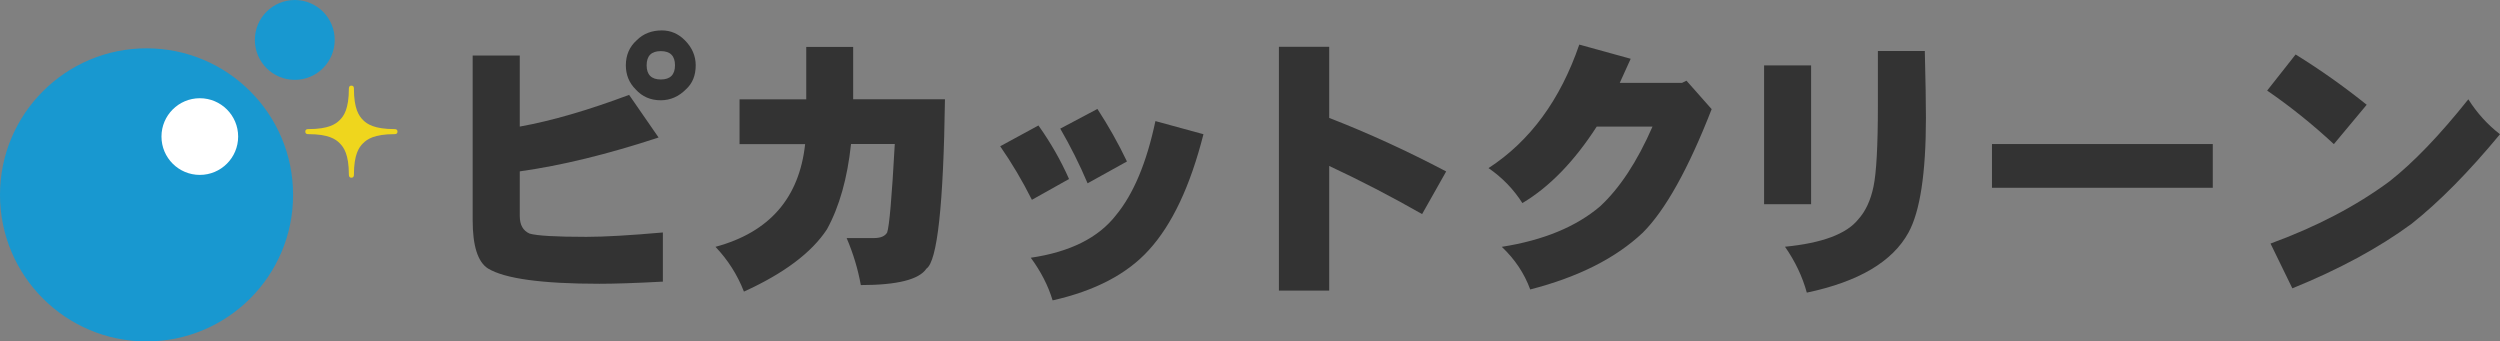
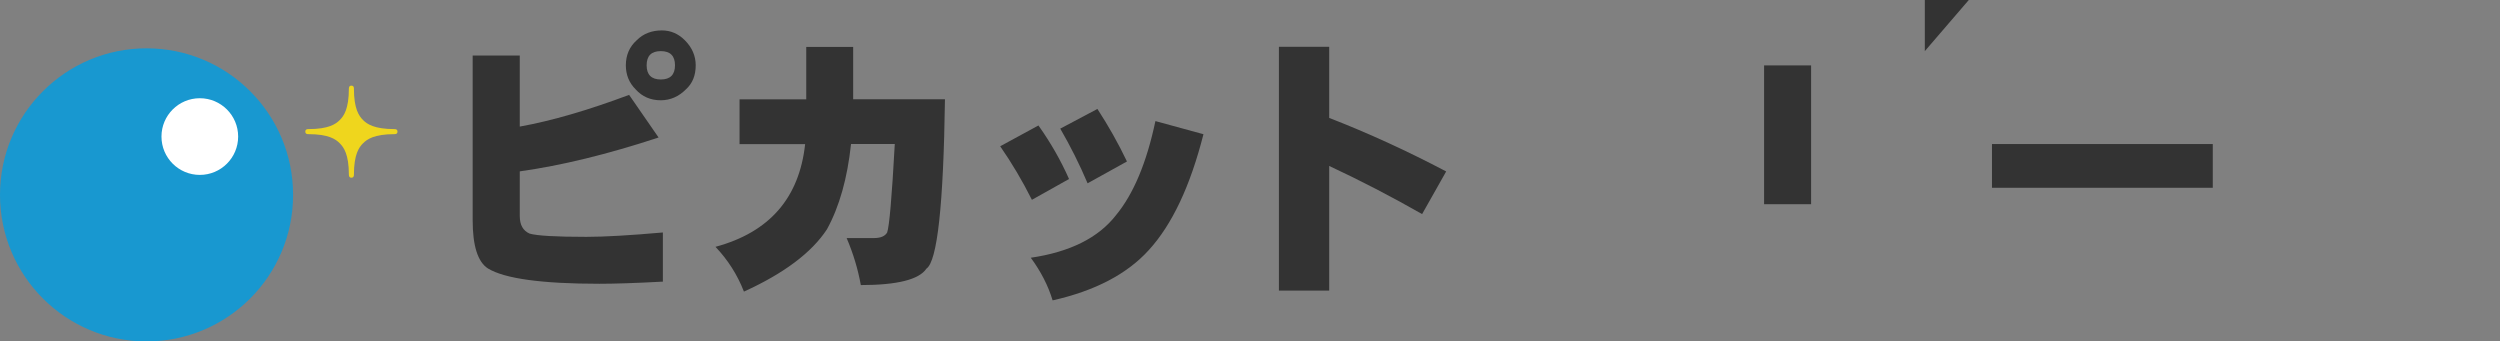
<svg xmlns="http://www.w3.org/2000/svg" id="_レイヤー_2" width="268" height="36.6" viewBox="0 0 268 36.6">
  <rect x="0" y="0" width="268" height="36.6" fill="#808080" stroke="none" />
  <defs>
    <style>.cls-1{fill:#fff;}.cls-2{fill:#efd61d;}.cls-3{fill:#333;}.cls-4{fill:#1898d0;}</style>
  </defs>
  <g id="_ヘッダー">
    <path class="cls-3" d="M55.72,5.95v7.62c3.44-.62,7.34-1.76,11.72-3.4l3.16,4.57c-5.47,1.8-10.43,3.01-14.88,3.63v4.8c0,.94.35,1.56,1.05,1.87.78.23,2.81.35,6.09.35,1.95,0,4.69-.16,8.2-.47v5.27c-2.97.16-5.23.23-6.8.23-6.17,0-10.16-.55-11.95-1.64-1.09-.7-1.64-2.42-1.64-5.16V5.95h5.04ZM70.95,3.26c.94,0,1.76.35,2.46,1.05.78.78,1.17,1.68,1.17,2.69,0,1.09-.35,1.95-1.05,2.58-.78.78-1.68,1.17-2.7,1.17-1.09,0-1.99-.39-2.69-1.17-.7-.7-1.05-1.56-1.05-2.58,0-1.09.39-1.99,1.17-2.69.7-.7,1.6-1.05,2.7-1.05ZM70.84,5.48c-1.02,0-1.52.51-1.52,1.52s.51,1.52,1.52,1.52,1.52-.51,1.52-1.52-.51-1.52-1.52-1.52Z" />
    <path class="cls-3" d="M91.46,5.02v5.62h9.84c-.16,11.33-.82,17.38-1.99,18.16-.78,1.17-3.13,1.76-7.03,1.76-.31-1.72-.82-3.4-1.52-5.04h2.93c.7,0,1.17-.19,1.41-.59.23-.62.51-3.79.82-9.49h-4.69c-.39,3.67-1.25,6.72-2.58,9.14-1.64,2.5-4.61,4.73-8.9,6.68-.7-1.8-1.72-3.4-3.05-4.8,5.78-1.56,8.98-5.23,9.61-11.01h-7.03v-4.8h7.15v-5.62h5.04Z" />
    <path class="cls-3" d="M111.32,13.45c1.33,1.87,2.42,3.79,3.28,5.74l-3.98,2.23c-1.02-2.03-2.15-3.94-3.4-5.74l4.1-2.23ZM129.01,14.39c-1.41,5.55-3.36,9.69-5.86,12.42-2.34,2.58-5.78,4.37-10.31,5.39-.47-1.56-1.25-3.09-2.34-4.57,4.22-.62,7.26-2.15,9.14-4.57,1.87-2.27,3.28-5.62,4.22-10.08l5.16,1.41ZM117.65,11.69c1.17,1.8,2.23,3.67,3.16,5.62l-4.22,2.34c-.86-2.03-1.84-3.98-2.93-5.86l3.98-2.11Z" />
    <path class="cls-3" d="M142.49,5.02v7.62c4.22,1.64,8.4,3.56,12.54,5.74l-2.58,4.57c-3.28-1.87-6.6-3.59-9.96-5.16v13.36h-5.39V5.02h5.39Z" />
-     <path class="cls-3" d="M174.81,6.3c-.39.86-.78,1.72-1.17,2.58h6.68l.47-.23,2.7,3.05c-2.5,6.41-4.96,10.82-7.38,13.24-2.89,2.73-6.91,4.76-12.07,6.09-.63-1.72-1.64-3.24-3.05-4.57,4.45-.7,7.97-2.15,10.54-4.34,2.11-1.95,3.98-4.8,5.62-8.55h-5.98c-2.42,3.75-5.08,6.48-7.97,8.2-.94-1.48-2.15-2.73-3.63-3.75,4.45-2.89,7.69-7.3,9.73-13.24l5.51,1.52Z" />
-     <path class="cls-3" d="M194.15,7.01v14.88h-5.04V7.01h5.04ZM206.34,5.48c.08,3.2.12,5.59.12,7.15,0,5.94-.63,10.04-1.87,12.3-1.72,3.13-5.35,5.27-10.9,6.44-.47-1.72-1.25-3.36-2.34-4.92,3.98-.39,6.6-1.37,7.85-2.93.78-.86,1.33-2.03,1.64-3.52.31-1.48.47-4.37.47-8.67v-5.86h5.04Z" />
+     <path class="cls-3" d="M194.15,7.01v14.88h-5.04V7.01h5.04ZM206.34,5.48v-5.86h5.04Z" />
    <path class="cls-3" d="M237.21,15.44v4.69h-23.67v-4.69h23.67Z" />
-     <path class="cls-3" d="M253.71,11.23l-3.52,4.22c-2.27-2.11-4.65-4.02-7.15-5.74l3.05-3.87c2.65,1.64,5.19,3.44,7.62,5.39ZM264.6,10.64c.94,1.48,2.07,2.73,3.4,3.75-3.36,4.06-6.52,7.26-9.49,9.61-3.51,2.58-7.77,4.88-12.77,6.91l-2.34-4.8c4.92-1.8,9.18-4.02,12.77-6.68,2.58-2.03,5.39-4.96,8.44-8.79Z" />
    <circle class="cls-4" cx="15.71" cy="20.89" r="15.71" />
-     <circle class="cls-4" cx="31.6" cy="4.28" r="4.28" />
    <circle class="cls-1" cx="21.42" cy="14.64" r="4.11" />
    <path class="cls-2" d="M42.29,13.84c-2.19,0-2.95-.55-3.37-.97-.43-.43-.98-1.18-.98-3.37,0-.08,0-.32-.27-.32-.26,0-.27.24-.27.32,0,2.19-.55,2.95-.98,3.37-.43.43-1.18.97-3.37.97-.08,0-.32,0-.32.27s.23.27.32.27c2.19,0,2.95.55,3.37.98.43.43.98,1.18.98,3.37,0,.08.01.32.27.32s.27-.23.27-.32c0-2.19.55-2.95.98-3.37.43-.43,1.18-.98,3.37-.98.08,0,.32,0,.32-.27s-.24-.27-.32-.27Z" />
  </g>
</svg>